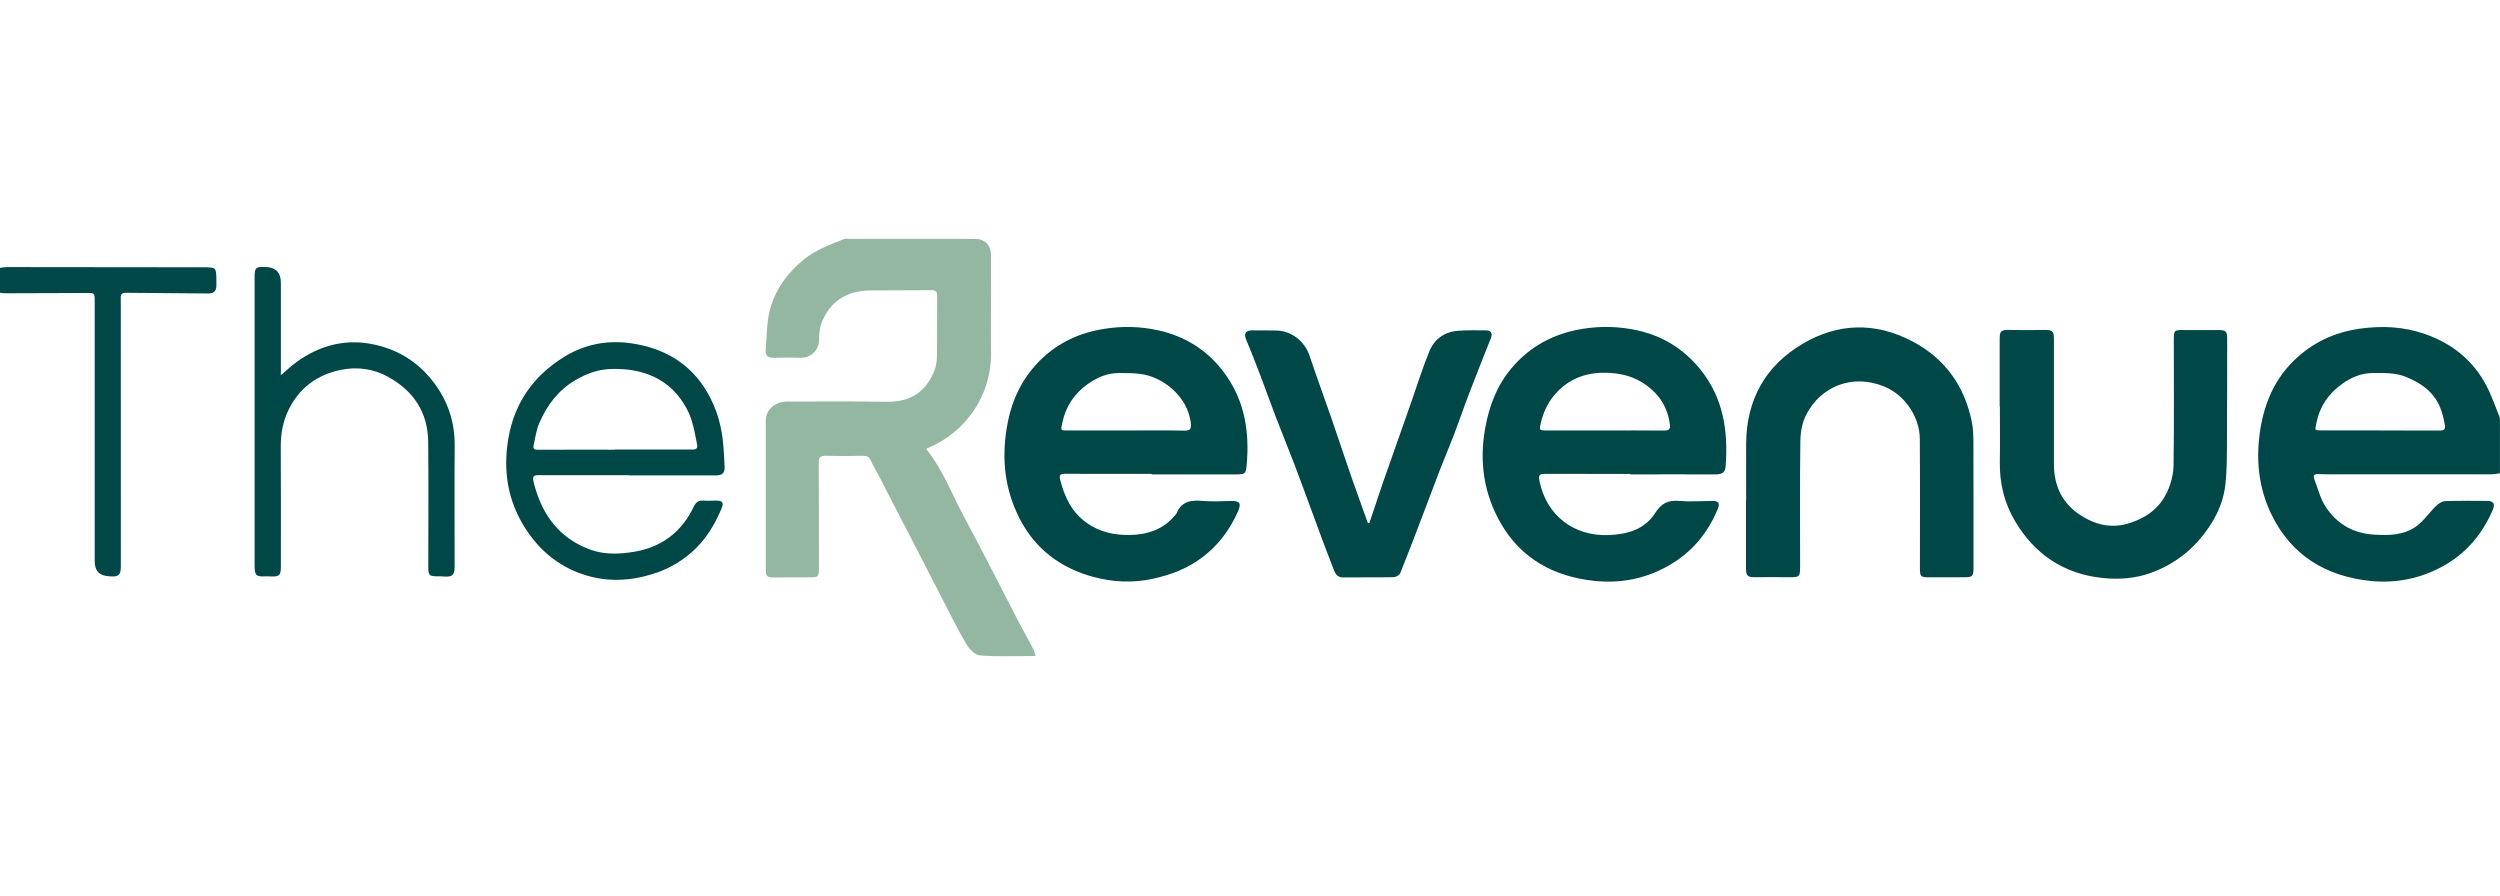
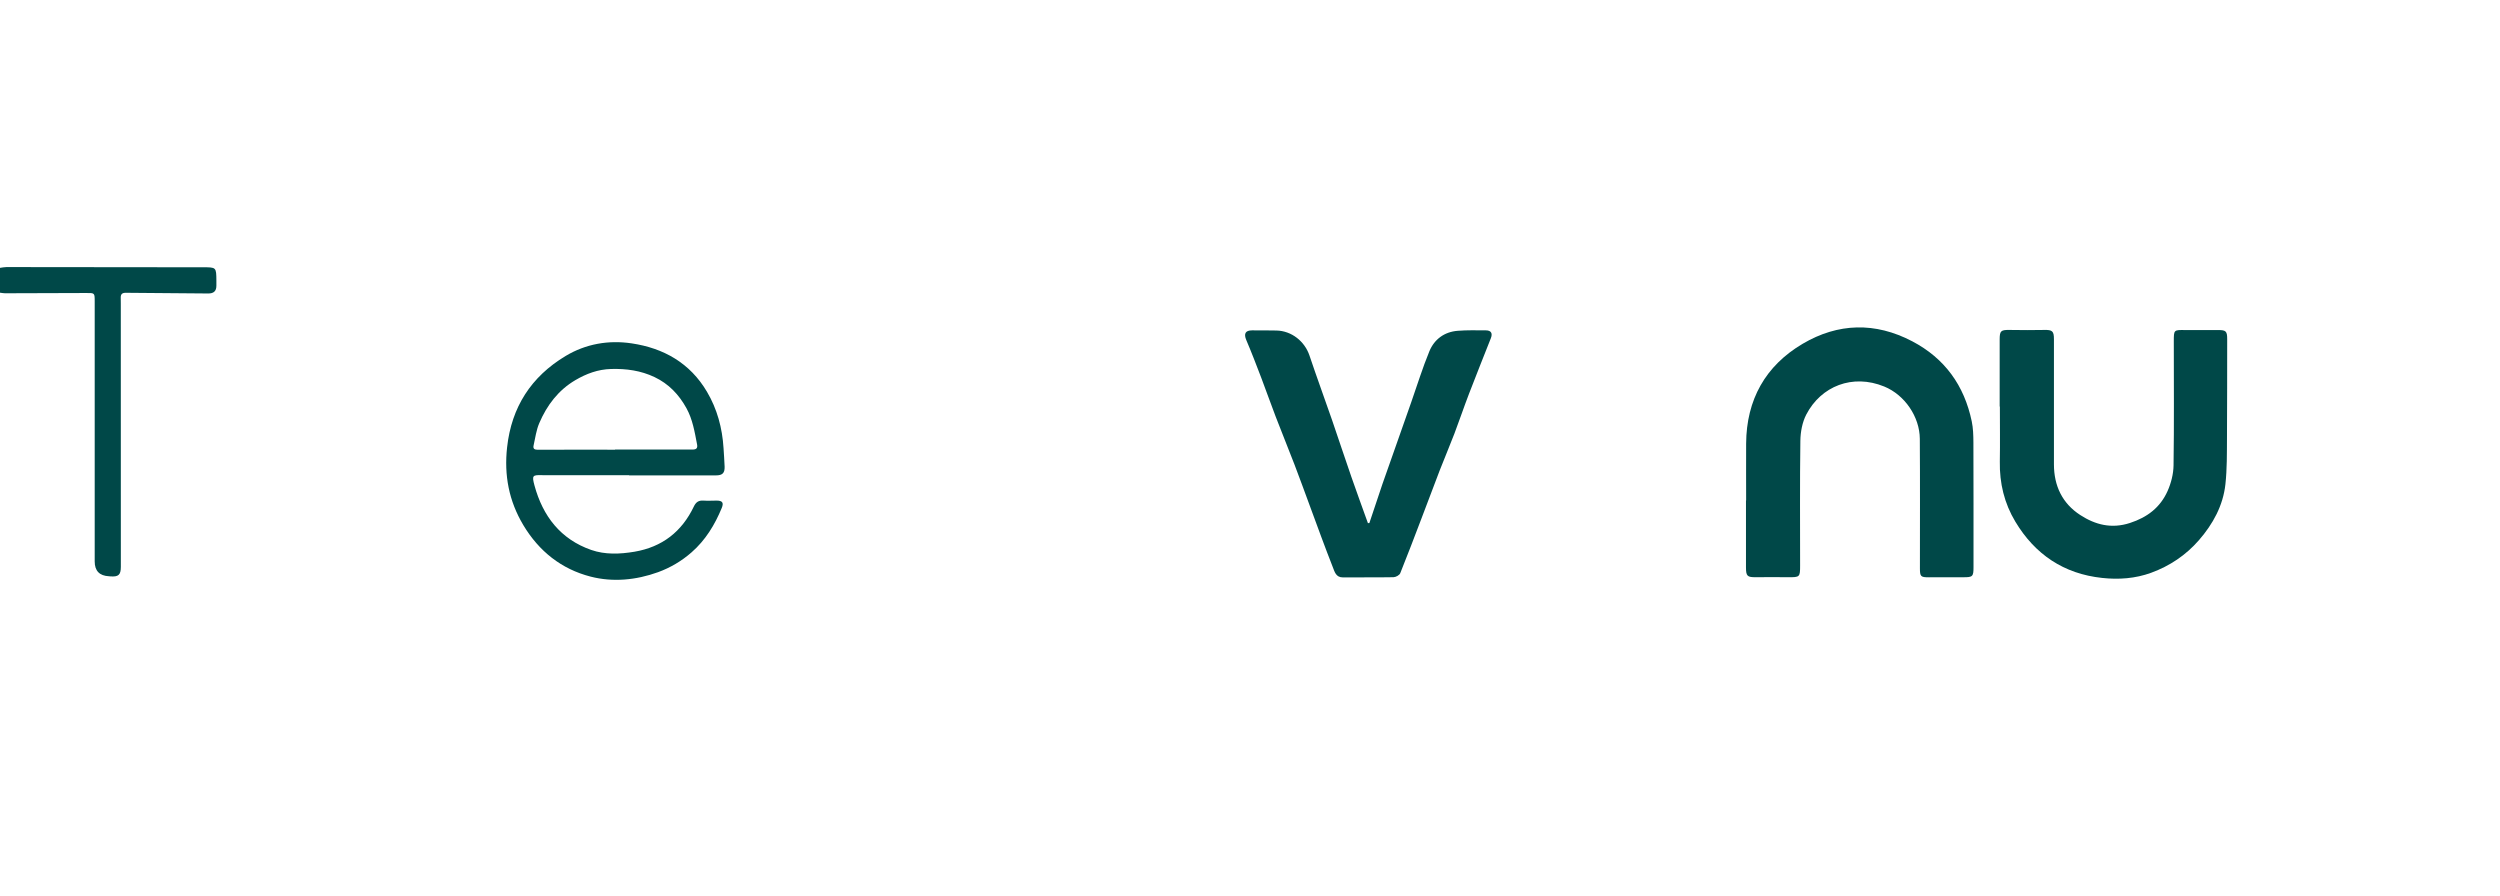
<svg xmlns="http://www.w3.org/2000/svg" width="240" height="86" viewBox="0 0 240 86" fill="none">
-   <path d="M99.414 62.975C97.544 62.975 95.799 63.055 94.069 62.92C93.594 62.885 93.023 62.279 92.743 61.793C91.878 60.315 91.128 58.772 90.343 57.254C89.458 55.541 88.573 53.828 87.693 52.114C86.563 49.92 85.433 47.726 84.297 45.537C84.067 45.096 83.797 44.675 83.602 44.219C83.442 43.834 83.202 43.748 82.812 43.758C81.632 43.788 80.452 43.783 79.272 43.758C78.802 43.748 78.592 43.879 78.597 44.405C78.622 47.791 78.617 51.178 78.617 54.564C78.617 55.35 78.527 55.431 77.766 55.426C76.626 55.421 75.486 55.426 74.346 55.436C73.636 55.436 73.516 55.35 73.516 54.669C73.516 49.9 73.511 45.131 73.516 40.362C73.516 39.33 74.421 38.548 75.571 38.548C78.772 38.548 81.972 38.523 85.172 38.569C87.358 38.599 88.863 37.642 89.683 35.633C89.853 35.217 89.933 34.741 89.943 34.295C89.973 32.332 89.948 30.368 89.968 28.404C89.968 27.988 89.838 27.853 89.413 27.858C87.453 27.883 85.493 27.858 83.532 27.883C81.462 27.903 79.867 28.775 78.992 30.694C78.727 31.275 78.622 31.976 78.632 32.622C78.642 33.574 77.841 34.376 76.886 34.345C76.006 34.32 75.126 34.33 74.246 34.345C73.721 34.355 73.456 34.15 73.506 33.594C73.616 32.407 73.591 31.184 73.846 30.027C74.301 27.953 75.501 26.3 77.126 24.948C78.277 23.991 79.657 23.495 81.012 22.954C81.167 22.889 81.367 22.934 81.547 22.934C85.567 22.934 89.588 22.934 93.609 22.934C94.524 22.934 95.129 23.53 95.134 24.472C95.144 26.135 95.134 27.798 95.134 29.461C95.134 30.924 95.114 32.387 95.134 33.849C95.204 37.917 92.738 41.469 89.138 42.982C89.053 43.017 88.973 43.067 88.918 43.097C90.498 45.066 91.363 47.385 92.513 49.544C93.364 51.142 94.209 52.745 95.044 54.354C95.939 56.082 96.809 57.82 97.709 59.548C98.184 60.465 98.699 61.362 99.179 62.274C99.274 62.459 99.314 62.669 99.409 62.96L99.414 62.975Z" fill="#93B7A1" />
-   <path d="M156.513 45.497C153.753 45.497 150.997 45.502 148.237 45.492C147.717 45.492 147.702 45.732 147.782 46.143C148.437 49.444 151.037 51.493 154.413 51.368C156.243 51.298 157.893 50.827 158.903 49.239C159.498 48.307 160.149 47.996 161.194 48.087C162.244 48.177 163.309 48.097 164.369 48.087C164.974 48.087 165.144 48.292 164.904 48.868C163.939 51.188 162.409 53.031 160.214 54.283C157.983 55.561 155.553 56.037 153.028 55.761C149.197 55.35 146.042 53.652 144.082 50.246C142.461 47.43 141.991 44.37 142.576 41.113C142.966 38.949 143.712 36.995 145.112 35.337C146.877 33.248 149.142 32.036 151.858 31.58C153.668 31.28 155.448 31.33 157.213 31.72C159.623 32.256 161.634 33.504 163.199 35.422C165.439 38.163 165.924 41.379 165.659 44.785C165.609 45.432 165.214 45.547 164.669 45.542C161.949 45.532 159.228 45.542 156.508 45.542C156.508 45.527 156.508 45.512 156.508 45.497H156.513ZM154.068 41.324C155.968 41.324 157.863 41.314 159.764 41.334C160.189 41.334 160.364 41.209 160.314 40.788C160.174 39.63 159.734 38.599 158.928 37.752C157.713 36.484 156.228 35.878 154.468 35.793C152.593 35.703 150.962 36.174 149.612 37.496C148.722 38.368 148.187 39.435 147.907 40.652C147.772 41.244 147.767 41.319 148.377 41.324C150.277 41.324 152.173 41.324 154.073 41.324H154.068Z" fill="#004848" />
-   <path d="M110.567 45.492C107.767 45.492 104.972 45.492 102.171 45.487C101.766 45.487 101.681 45.662 101.766 46.008C102.176 47.671 102.861 49.154 104.317 50.191C105.557 51.072 106.927 51.373 108.422 51.358C110.187 51.338 111.703 50.817 112.853 49.414C112.878 49.384 112.918 49.359 112.933 49.324C113.393 48.127 114.328 47.986 115.453 48.087C116.348 48.167 117.253 48.112 118.148 48.092C119.028 48.077 119.198 48.302 118.833 49.124C118.078 50.832 116.993 52.295 115.503 53.442C114.063 54.554 112.448 55.18 110.657 55.566C108.712 55.987 106.817 55.882 104.972 55.386C101.826 54.539 99.356 52.7 97.856 49.73C96.476 47.005 96.151 44.144 96.641 41.118C96.981 39.004 97.716 37.121 99.046 35.483C100.831 33.288 103.151 32.031 105.957 31.575C107.727 31.29 109.462 31.33 111.192 31.71C113.888 32.306 116.073 33.729 117.673 35.989C119.524 38.599 119.964 41.554 119.679 44.665C119.604 45.492 119.508 45.542 118.658 45.542C115.958 45.542 113.258 45.542 110.562 45.542C110.562 45.527 110.562 45.512 110.562 45.497L110.567 45.492ZM108.067 41.324C109.942 41.324 111.823 41.304 113.698 41.339C114.213 41.349 114.378 41.188 114.328 40.688C114.113 38.619 112.558 36.94 110.677 36.204C109.617 35.788 108.537 35.823 107.442 35.813C106.302 35.803 105.307 36.234 104.407 36.88C103.131 37.792 102.311 39.014 101.986 40.577C101.826 41.344 101.776 41.329 102.556 41.324C104.392 41.324 106.232 41.324 108.067 41.324Z" fill="#004848" />
-   <path d="M239.999 45.437C239.674 45.472 239.383 45.537 239.093 45.537C233.893 45.537 228.697 45.537 223.496 45.537C223.236 45.537 222.976 45.532 222.716 45.517C222.111 45.482 222.011 45.592 222.221 46.138C222.541 46.969 222.761 47.866 223.231 48.603C224.287 50.251 225.847 51.182 227.827 51.318C229.297 51.418 230.782 51.408 232.018 50.486C232.718 49.96 233.228 49.189 233.863 48.572C234.093 48.347 234.438 48.117 234.738 48.107C236.073 48.057 237.413 48.087 238.753 48.087C239.358 48.087 239.559 48.352 239.313 48.928C238.328 51.238 236.803 53.076 234.593 54.313C232.388 55.546 230.002 56.027 227.522 55.766C223.256 55.315 219.941 53.291 218.041 49.349C216.786 46.744 216.536 43.959 217.011 41.093C217.426 38.599 218.401 36.384 220.216 34.616C221.961 32.913 224.057 31.911 226.497 31.56C228.662 31.25 230.767 31.35 232.818 32.071C235.603 33.053 237.718 34.841 238.963 37.572C239.333 38.383 239.634 39.22 239.964 40.051C239.999 40.142 239.994 40.247 239.994 40.347C239.994 42.01 239.994 43.668 239.994 45.447L239.999 45.437ZM228.482 41.324C230.397 41.329 232.318 41.324 234.233 41.334C234.598 41.334 234.788 41.214 234.718 40.853C234.628 40.372 234.528 39.886 234.368 39.42C233.798 37.742 232.533 36.81 230.952 36.174C229.912 35.753 228.847 35.818 227.772 35.813C226.672 35.813 225.717 36.234 224.847 36.85C223.532 37.787 222.681 39.029 222.366 40.647C222.236 41.314 222.176 41.319 222.851 41.319C224.727 41.319 226.607 41.319 228.482 41.319V41.324Z" fill="#004848" />
  <path d="M167.629 48.051C167.629 46.228 167.619 44.405 167.629 42.581C167.654 38.373 169.485 35.107 173.065 32.998C176.451 31.004 180.021 30.899 183.571 32.762C186.707 34.406 188.567 37.011 189.287 40.447C189.427 41.108 189.442 41.8 189.447 42.481C189.462 46.468 189.457 50.456 189.457 54.439C189.457 55.355 189.377 55.421 188.467 55.416C187.367 55.411 186.267 55.416 185.167 55.421C184.392 55.421 184.312 55.35 184.312 54.559C184.312 50.411 184.332 46.263 184.302 42.12C184.287 40.021 182.866 37.917 180.886 37.106C177.846 35.863 174.82 37.066 173.4 39.801C173.015 40.547 172.845 41.479 172.835 42.331C172.78 46.318 172.81 50.306 172.81 54.288C172.81 55.401 172.785 55.421 171.665 55.411C170.625 55.401 169.585 55.406 168.545 55.411C167.744 55.421 167.614 55.3 167.614 54.474C167.614 52.33 167.614 50.186 167.614 48.041L167.629 48.051Z" fill="#004848" />
  <path d="M191.968 39.029C191.968 36.885 191.968 34.741 191.968 32.597C191.968 31.745 192.088 31.66 192.958 31.675C194.058 31.695 195.158 31.695 196.258 31.675C197.018 31.66 197.178 31.785 197.178 32.557C197.178 36.565 197.178 40.567 197.178 44.575C197.178 46.644 197.983 48.332 199.714 49.449C201.154 50.381 202.704 50.782 204.474 50.206C206.144 49.665 207.384 48.713 208.085 47.145C208.425 46.383 208.65 45.502 208.66 44.675C208.72 40.708 208.685 36.745 208.685 32.777C208.685 31.66 208.685 31.67 209.77 31.685C210.83 31.695 211.89 31.685 212.95 31.685C213.69 31.685 213.81 31.796 213.81 32.552C213.805 35.718 213.81 38.884 213.79 42.045C213.78 43.523 213.8 45.016 213.64 46.484C213.415 48.542 212.445 50.306 211.1 51.854C209.845 53.297 208.295 54.334 206.514 54.985C204.999 55.541 203.399 55.656 201.799 55.481C198.123 55.085 195.363 53.231 193.473 50.08C192.413 48.317 191.948 46.383 191.983 44.319C192.013 42.556 191.988 40.793 191.988 39.029H191.968Z" fill="#004848" />
  <path d="M131.46 50.211C131.88 48.953 132.295 47.691 132.725 46.434C133.02 45.572 133.33 44.715 133.635 43.853C134.25 42.105 134.865 40.357 135.48 38.608C136.056 36.975 136.561 35.317 137.221 33.719C137.701 32.562 138.666 31.856 139.946 31.756C140.841 31.685 141.746 31.71 142.646 31.715C143.146 31.715 143.311 31.996 143.121 32.472C142.421 34.25 141.706 36.024 141.021 37.812C140.536 39.074 140.106 40.357 139.626 41.619C139.171 42.806 138.671 43.979 138.211 45.161C137.616 46.704 137.041 48.252 136.451 49.8C135.786 51.543 135.125 53.291 134.425 55.025C134.35 55.215 134.005 55.406 133.78 55.411C132.16 55.441 130.54 55.416 128.92 55.431C128.24 55.436 128.12 54.87 127.95 54.449C127.184 52.505 126.474 50.536 125.749 48.578C125.259 47.255 124.779 45.922 124.274 44.605C123.684 43.067 123.059 41.544 122.469 40.006C121.989 38.759 121.549 37.496 121.074 36.249C120.614 35.042 120.149 33.834 119.644 32.647C119.388 32.046 119.548 31.715 120.199 31.715C120.979 31.715 121.759 31.715 122.539 31.73C123.989 31.761 125.249 32.762 125.709 34.13C126.404 36.204 127.164 38.263 127.88 40.332C128.505 42.14 129.095 43.959 129.725 45.762C130.24 47.255 130.79 48.733 131.32 50.221C131.37 50.221 131.415 50.211 131.465 50.211H131.46Z" fill="#004848" />
  <path d="M60.393 45.617C57.672 45.617 54.952 45.617 52.231 45.617C52.191 45.617 52.151 45.617 52.111 45.617C51.116 45.587 51.046 45.627 51.311 46.609C52.111 49.554 53.817 51.769 56.762 52.796C58.087 53.257 59.502 53.201 60.908 52.966C63.578 52.51 65.453 51.042 66.608 48.628C66.813 48.197 67.073 48.026 67.533 48.057C67.954 48.087 68.374 48.057 68.794 48.057C69.339 48.057 69.499 48.247 69.289 48.763C68.619 50.386 67.728 51.854 66.388 53.026C65.433 53.863 64.353 54.499 63.173 54.93C61.063 55.691 58.847 55.907 56.697 55.355C53.902 54.634 51.742 52.926 50.236 50.406C48.851 48.087 48.386 45.617 48.681 42.942C49.106 39.074 50.996 36.159 54.297 34.175C56.242 33.008 58.422 32.632 60.638 32.963C63.708 33.419 66.243 34.851 67.868 37.607C68.849 39.265 69.339 41.088 69.459 43.012C69.494 43.613 69.544 44.209 69.564 44.81C69.579 45.422 69.344 45.637 68.734 45.637C65.953 45.637 63.173 45.637 60.393 45.637C60.393 45.632 60.393 45.622 60.393 45.617ZM59.042 43.167C59.042 43.167 59.042 43.162 59.042 43.157C61.518 43.157 63.998 43.157 66.473 43.157C66.833 43.157 66.993 43.047 66.918 42.661C66.688 41.469 66.498 40.272 65.898 39.185C65.173 37.872 64.193 36.845 62.833 36.199C61.513 35.573 60.123 35.382 58.662 35.422C57.402 35.458 56.292 35.873 55.242 36.489C53.602 37.451 52.502 38.904 51.767 40.627C51.481 41.294 51.386 42.04 51.226 42.757C51.156 43.057 51.286 43.177 51.617 43.177C54.092 43.162 56.567 43.172 59.047 43.172L59.042 43.167Z" fill="#004848" />
-   <path d="M26.963 36.014C27.543 35.528 28.029 35.067 28.569 34.681C30.604 33.238 32.894 32.587 35.339 32.968C37.87 33.364 40.02 34.596 41.61 36.675C42.99 38.478 43.67 40.507 43.651 42.797C43.615 46.664 43.645 50.531 43.645 54.399C43.645 55.2 43.43 55.401 42.645 55.346C42.545 55.34 42.445 55.325 42.345 55.325C41.11 55.336 41.115 55.336 41.115 54.118C41.115 50.211 41.15 46.303 41.105 42.396C41.07 39.575 39.705 37.532 37.255 36.174C35.844 35.392 34.294 35.202 32.794 35.493C30.489 35.938 28.689 37.236 27.654 39.45C27.133 40.562 26.943 41.715 26.953 42.937C26.978 46.764 26.963 50.591 26.963 54.419C26.963 55.225 26.813 55.37 26.018 55.34C25.838 55.336 25.658 55.32 25.478 55.331C24.593 55.376 24.443 55.23 24.443 54.319C24.443 45.101 24.443 35.888 24.443 26.671C24.443 25.684 24.528 25.599 25.493 25.629C26.473 25.659 26.963 26.163 26.963 27.142C26.963 29.686 26.963 32.231 26.963 34.776C26.963 35.147 26.963 35.523 26.963 36.014Z" fill="#004848" />
  <path d="M0 28.099V25.714C0.2 25.689 0.405 25.639 0.615 25.639C6.896 25.644 13.177 25.659 19.457 25.659C20.763 25.659 20.763 25.644 20.773 26.946C20.773 27.107 20.778 27.267 20.773 27.427C20.773 27.953 20.508 28.179 19.983 28.174C17.342 28.149 14.702 28.139 12.066 28.108C11.732 28.108 11.586 28.239 11.591 28.564C11.591 28.765 11.597 28.965 11.597 29.166C11.597 37.582 11.597 45.998 11.601 54.414C11.601 55.19 11.371 55.396 10.576 55.331C10.536 55.331 10.496 55.32 10.456 55.32C9.546 55.274 9.091 54.799 9.091 53.898C9.091 45.582 9.091 37.266 9.091 28.95C9.091 28.113 9.091 28.124 8.276 28.129C5.676 28.144 3.075 28.149 0.475 28.154C0.335 28.154 0.2 28.124 0 28.099Z" fill="#004848" />
</svg>